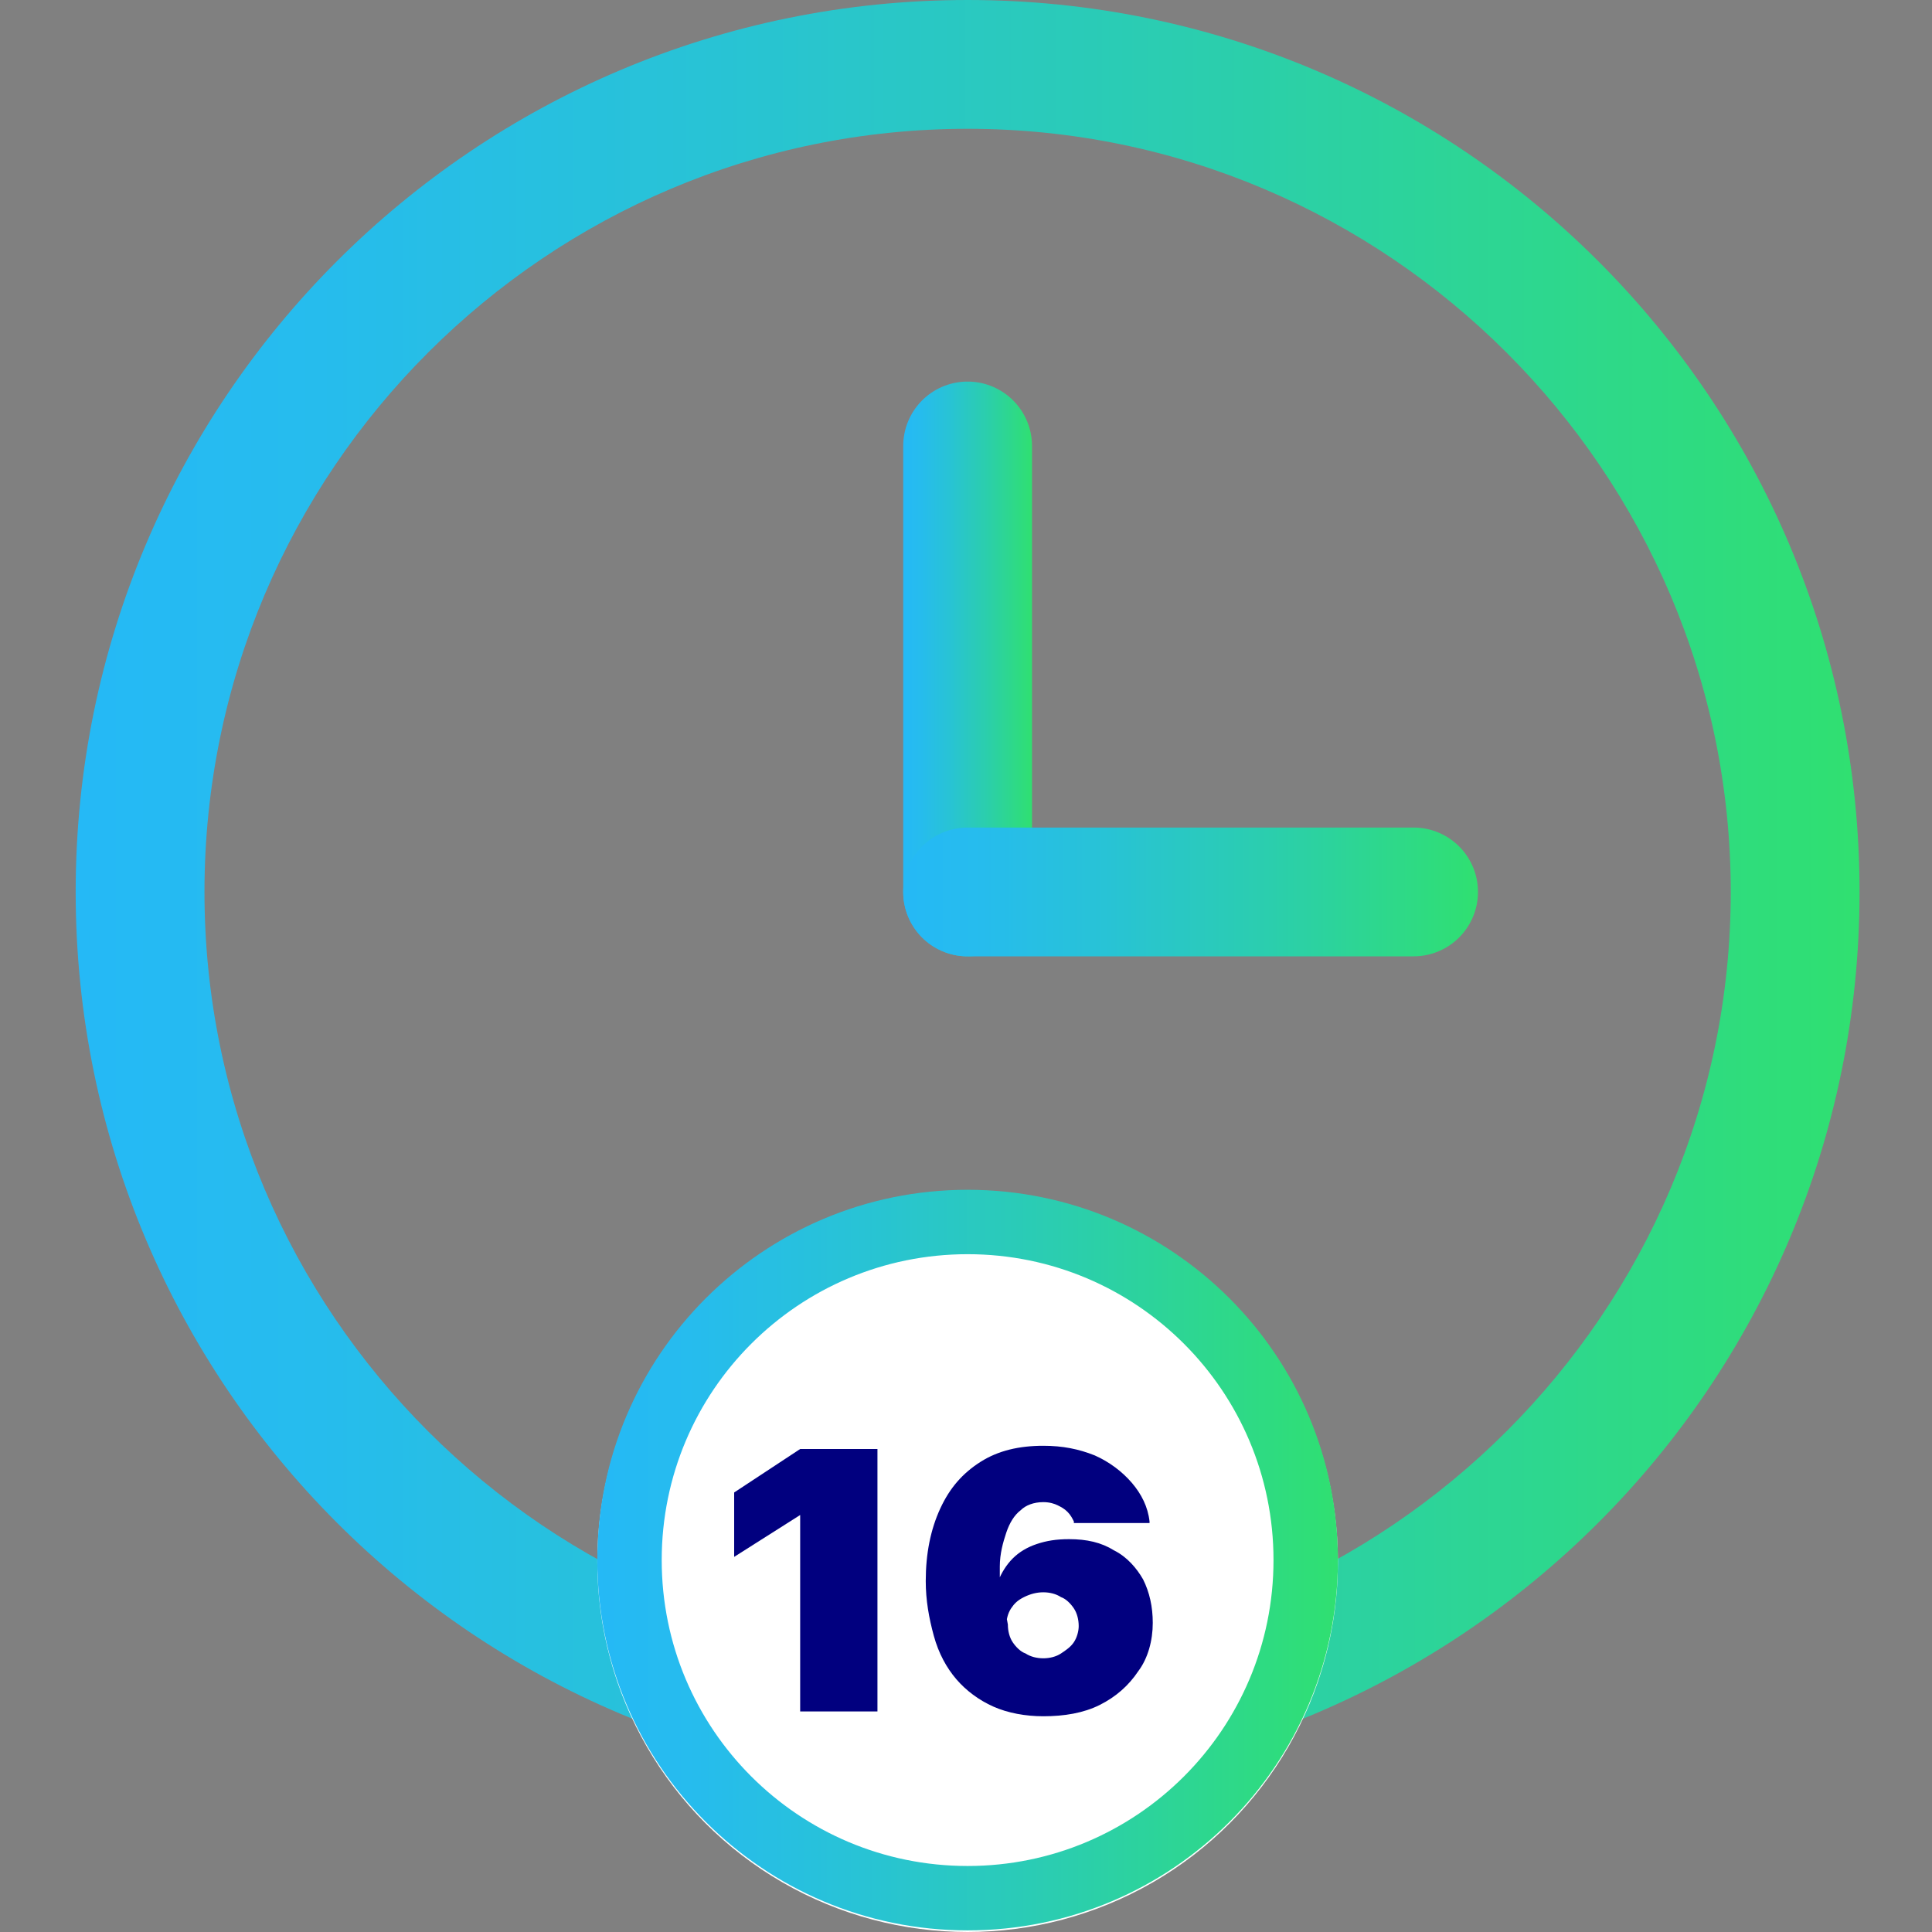
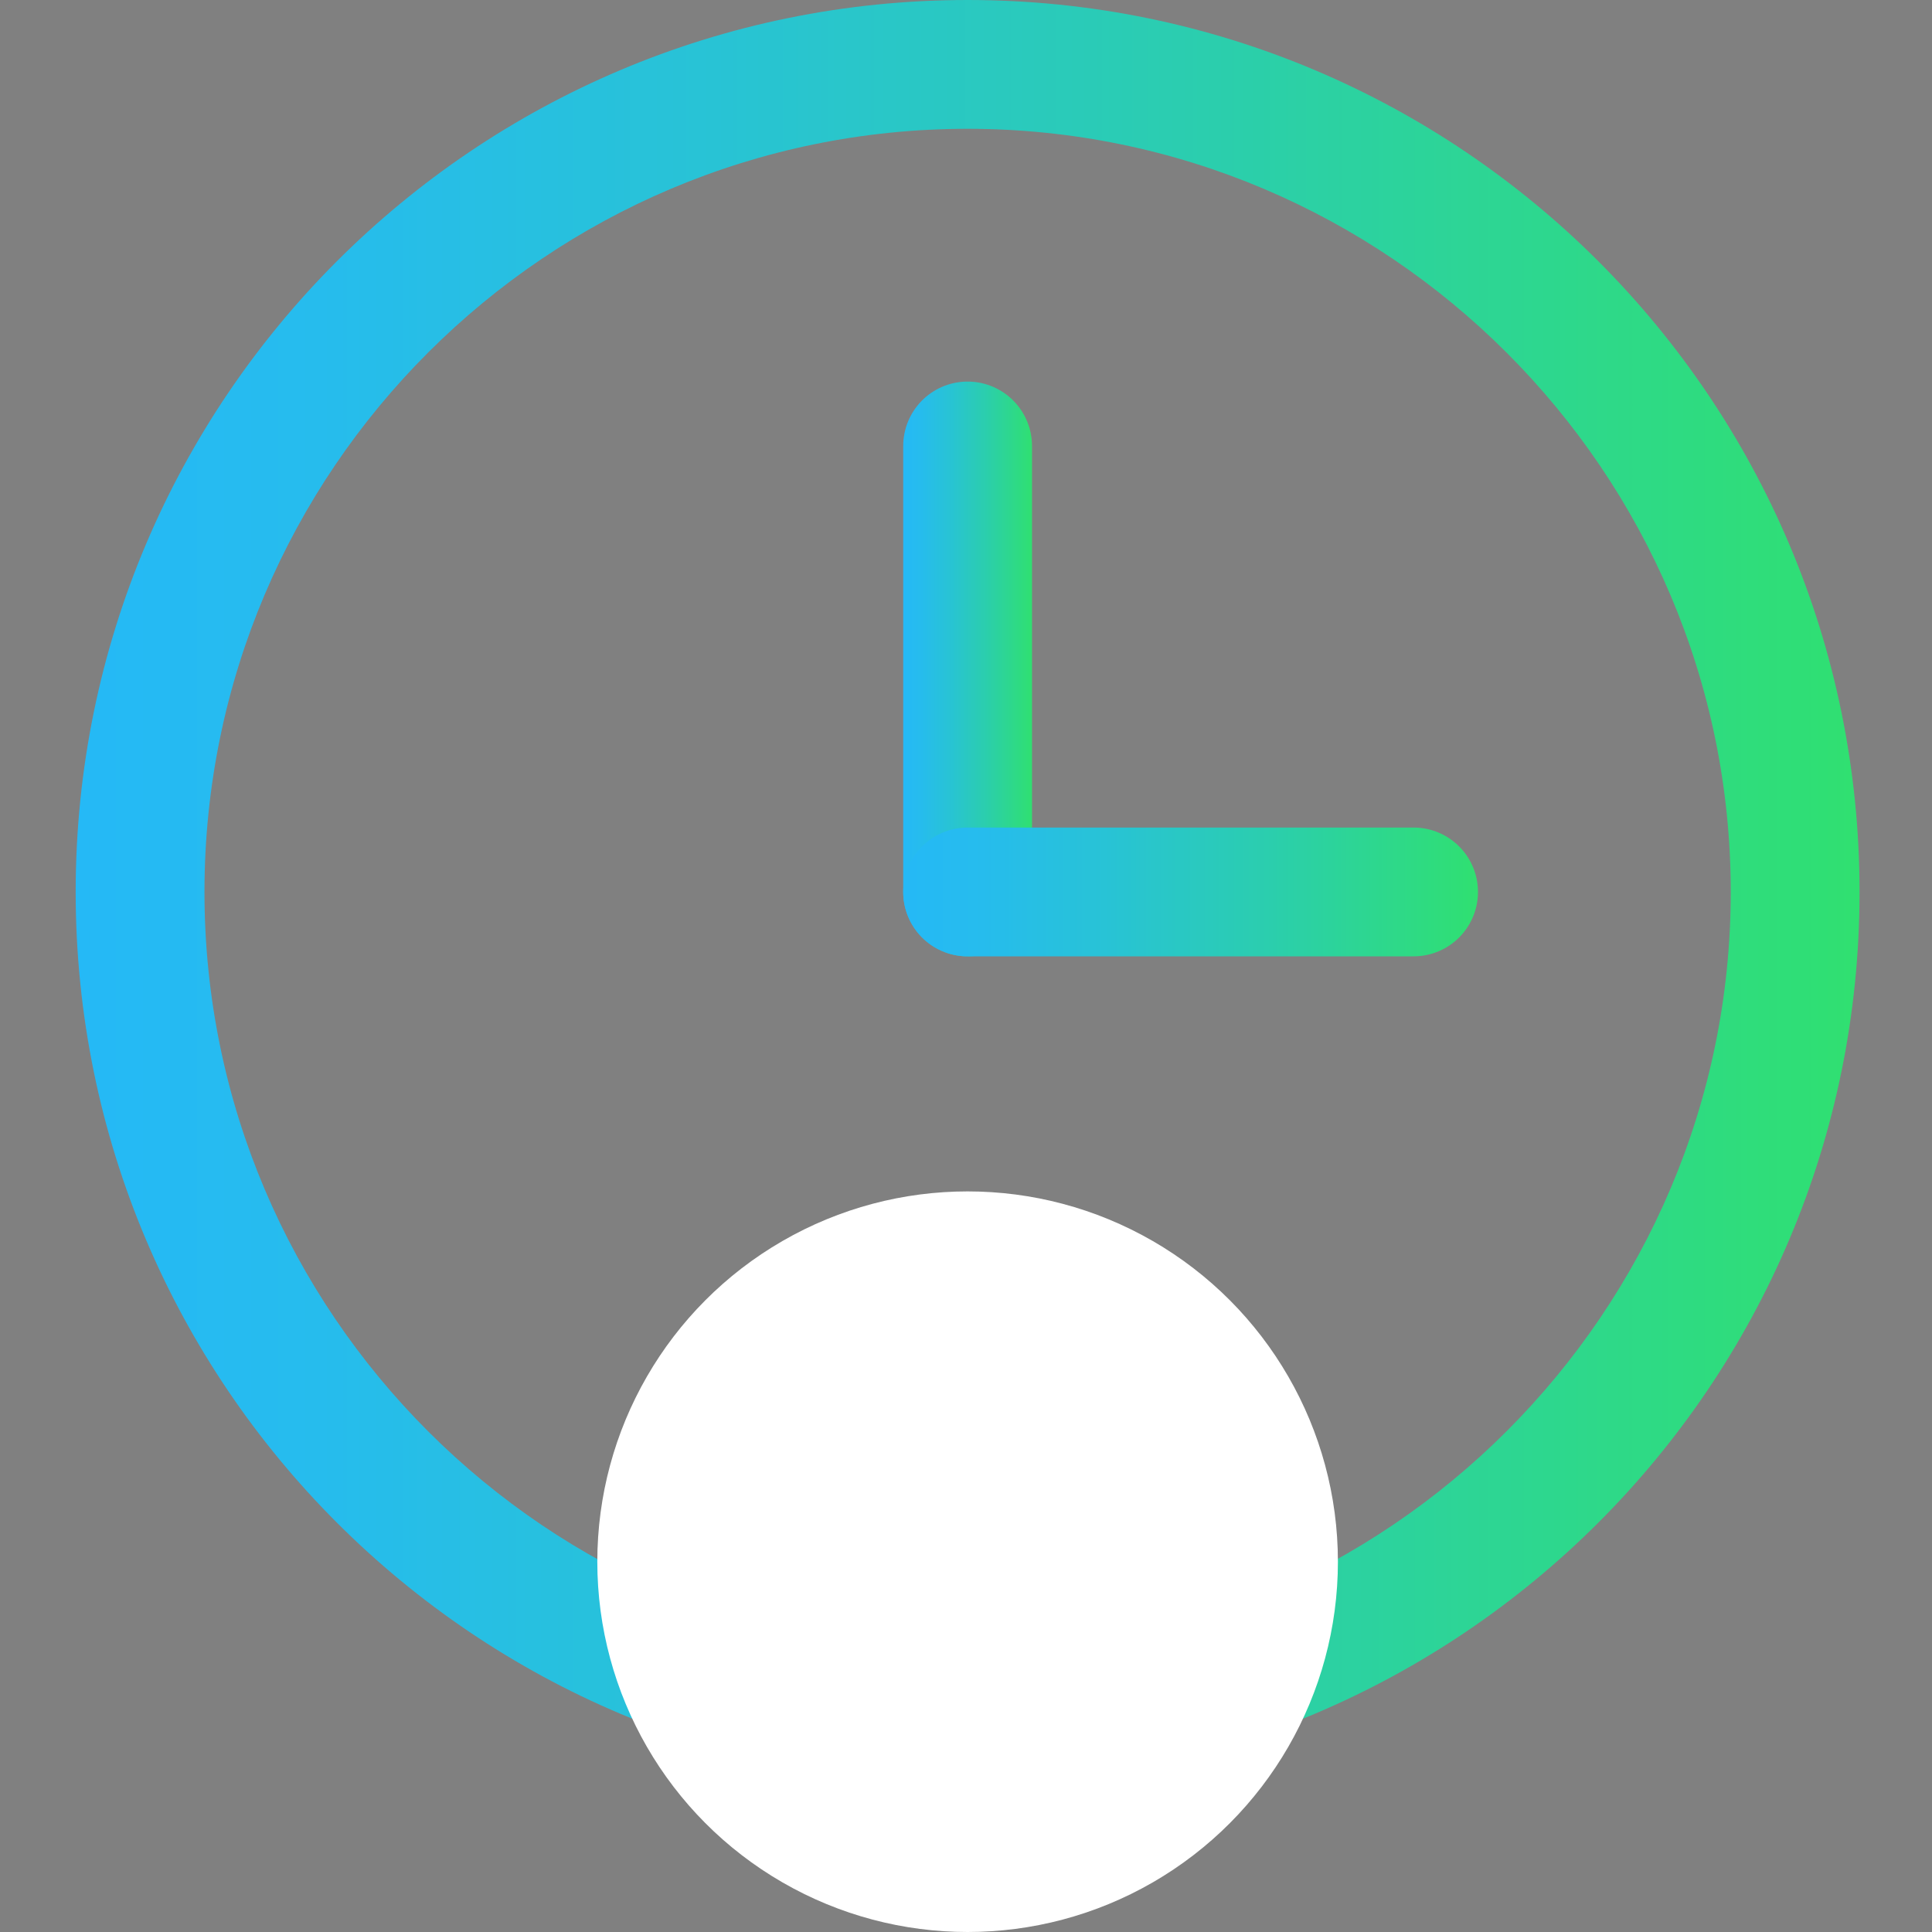
<svg xmlns="http://www.w3.org/2000/svg" version="1.1" id="Layer_1" x="0px" y="0px" viewBox="0 0 120 120" style="enable-background:new 0 0 120 120;" xml:space="preserve">
  <rect x="0" y="0" width="120" height="120" fill="#808080" stroke="none" />
  <style type="text/css">
	.st0{fill:url(#SVGID_1_);}
	.st1{fill:none;stroke:url(#SVGID_2_);stroke-width:8;stroke-linecap:round;stroke-linejoin:round;stroke-miterlimit:10;}
	.st2{fill:none;stroke:url(#SVGID_3_);stroke-width:8;stroke-linecap:round;stroke-linejoin:round;stroke-miterlimit:10;}
	.st3{fill:#FFFFFF;}
	.st4{fill:url(#SVGID_4_);}
	.st5{fill:#01007F;}
</style>
  <g>
    <g>
      <g>
        <linearGradient id="SVGID_1_" gradientUnits="userSpaceOnUse" x1="4.7" y1="55.41" x2="115.52" y2="55.41">
          <stop offset="0" style="stop-color:#25B9F6" />
          <stop offset="0.136" style="stop-color:#26BCED" />
          <stop offset="0.358" style="stop-color:#28C3D5" />
          <stop offset="0.639" style="stop-color:#2BCEAD" />
          <stop offset="0.964" style="stop-color:#2FDE77" />
          <stop offset="1" style="stop-color:#30E070" />
        </linearGradient>
        <path class="st0" d="M60.1,8c26.1,0,47.4,21.3,47.4,47.4s-21.3,47.4-47.4,47.4S12.7,81.6,12.7,55.4S34,8,60.1,8 M60.1,0     C29.5,0,4.7,24.8,4.7,55.4s24.8,55.4,55.4,55.4s55.4-24.8,55.4-55.4S90.7,0,60.1,0L60.1,0z" />
      </g>
    </g>
    <linearGradient id="SVGID_2_" gradientUnits="userSpaceOnUse" x1="56.11" y1="41.557" x2="64.11" y2="41.557">
      <stop offset="0" style="stop-color:#25B9F6" />
      <stop offset="0.136" style="stop-color:#26BCED" />
      <stop offset="0.358" style="stop-color:#28C3D5" />
      <stop offset="0.639" style="stop-color:#2BCEAD" />
      <stop offset="0.964" style="stop-color:#2FDE77" />
      <stop offset="1" style="stop-color:#30E070" />
    </linearGradient>
    <line class="st1" x1="60.1" y1="55.4" x2="60.1" y2="27.7" />
    <linearGradient id="SVGID_3_" gradientUnits="userSpaceOnUse" x1="56.11" y1="55.41" x2="91.815" y2="55.41">
      <stop offset="0" style="stop-color:#25B9F6" />
      <stop offset="0.136" style="stop-color:#26BCED" />
      <stop offset="0.358" style="stop-color:#28C3D5" />
      <stop offset="0.639" style="stop-color:#2BCEAD" />
      <stop offset="0.964" style="stop-color:#2FDE77" />
      <stop offset="1" style="stop-color:#30E070" />
    </linearGradient>
    <line class="st2" x1="60.1" y1="55.4" x2="87.8" y2="55.4" />
    <g>
      <circle class="st3" cx="60.1" cy="97" r="23" />
      <g>
        <linearGradient id="SVGID_4_" gradientUnits="userSpaceOnUse" x1="37.078" y1="96.967" x2="83.143" y2="96.967">
          <stop offset="0" style="stop-color:#25B9F6" />
          <stop offset="0.136" style="stop-color:#26BCED" />
          <stop offset="0.358" style="stop-color:#28C3D5" />
          <stop offset="0.639" style="stop-color:#2BCEAD" />
          <stop offset="0.964" style="stop-color:#2FDE77" />
          <stop offset="1" style="stop-color:#30E070" />
        </linearGradient>
-         <path class="st4" d="M60.1,77.9c10.5,0,19,8.5,19,19s-8.5,19-19,19s-19-8.5-19-19S49.6,77.9,60.1,77.9 M60.1,73.9     c-12.7,0-23,10.3-23,23s10.3,23,23,23s23-10.3,23-23S72.8,73.9,60.1,73.9L60.1,73.9z" />
      </g>
    </g>
    <g>
      <g>
-         <path class="st5" d="M49.7,94.1L49.7,94.1l-4.1,2.6v-4l4.1-2.7h4.8v16.3h-4.8V94.1z" />
-         <path class="st5" d="M61.7,106c-0.9-0.4-1.7-1-2.3-1.7c-0.6-0.7-1.1-1.6-1.4-2.7s-0.5-2.2-0.5-3.4v0c0-1.7,0.3-3.2,0.9-4.5     c0.6-1.3,1.4-2.2,2.5-2.9c1.1-0.7,2.4-1,3.9-1c1.2,0,2.2,0.2,3.2,0.6c0.9,0.4,1.7,1,2.3,1.7c0.6,0.7,1,1.5,1.1,2.4l0,0.1h-4.7     l0-0.1c-0.1-0.2-0.2-0.4-0.4-0.6c-0.2-0.2-0.4-0.3-0.6-0.4s-0.5-0.2-0.9-0.2c-0.6,0-1.1,0.2-1.4,0.5c-0.4,0.3-0.7,0.8-0.9,1.4     c-0.2,0.6-0.4,1.3-0.4,2.1c0,0.1,0,0.3,0,0.4c0,0.2,0,0.3,0,0.5l0.5,2.7c0,0.4,0.1,0.8,0.3,1.1s0.5,0.6,0.8,0.7     c0.3,0.2,0.7,0.3,1.1,0.3c0.4,0,0.8-0.1,1.1-0.3s0.6-0.4,0.8-0.7s0.3-0.7,0.3-1v0c0-0.4-0.1-0.8-0.3-1.1s-0.5-0.6-0.8-0.7     c-0.3-0.2-0.7-0.3-1.1-0.3c-0.4,0-0.8,0.1-1.2,0.3s-0.6,0.4-0.8,0.7s-0.3,0.7-0.3,1.1v0h-0.7v-2.8h0.2c0.2-0.5,0.5-1,0.9-1.4     c0.4-0.4,0.9-0.7,1.5-0.9c0.6-0.2,1.2-0.3,2-0.3c1.1,0,2,0.2,2.8,0.7c0.8,0.4,1.4,1.1,1.8,1.8c0.4,0.8,0.6,1.7,0.6,2.7v0     c0,1.1-0.3,2.2-0.9,3c-0.6,0.9-1.4,1.6-2.4,2.1c-1,0.5-2.2,0.7-3.5,0.7C63.7,106.6,62.6,106.4,61.7,106z" />
-       </g>
+         </g>
    </g>
  </g>
</svg>